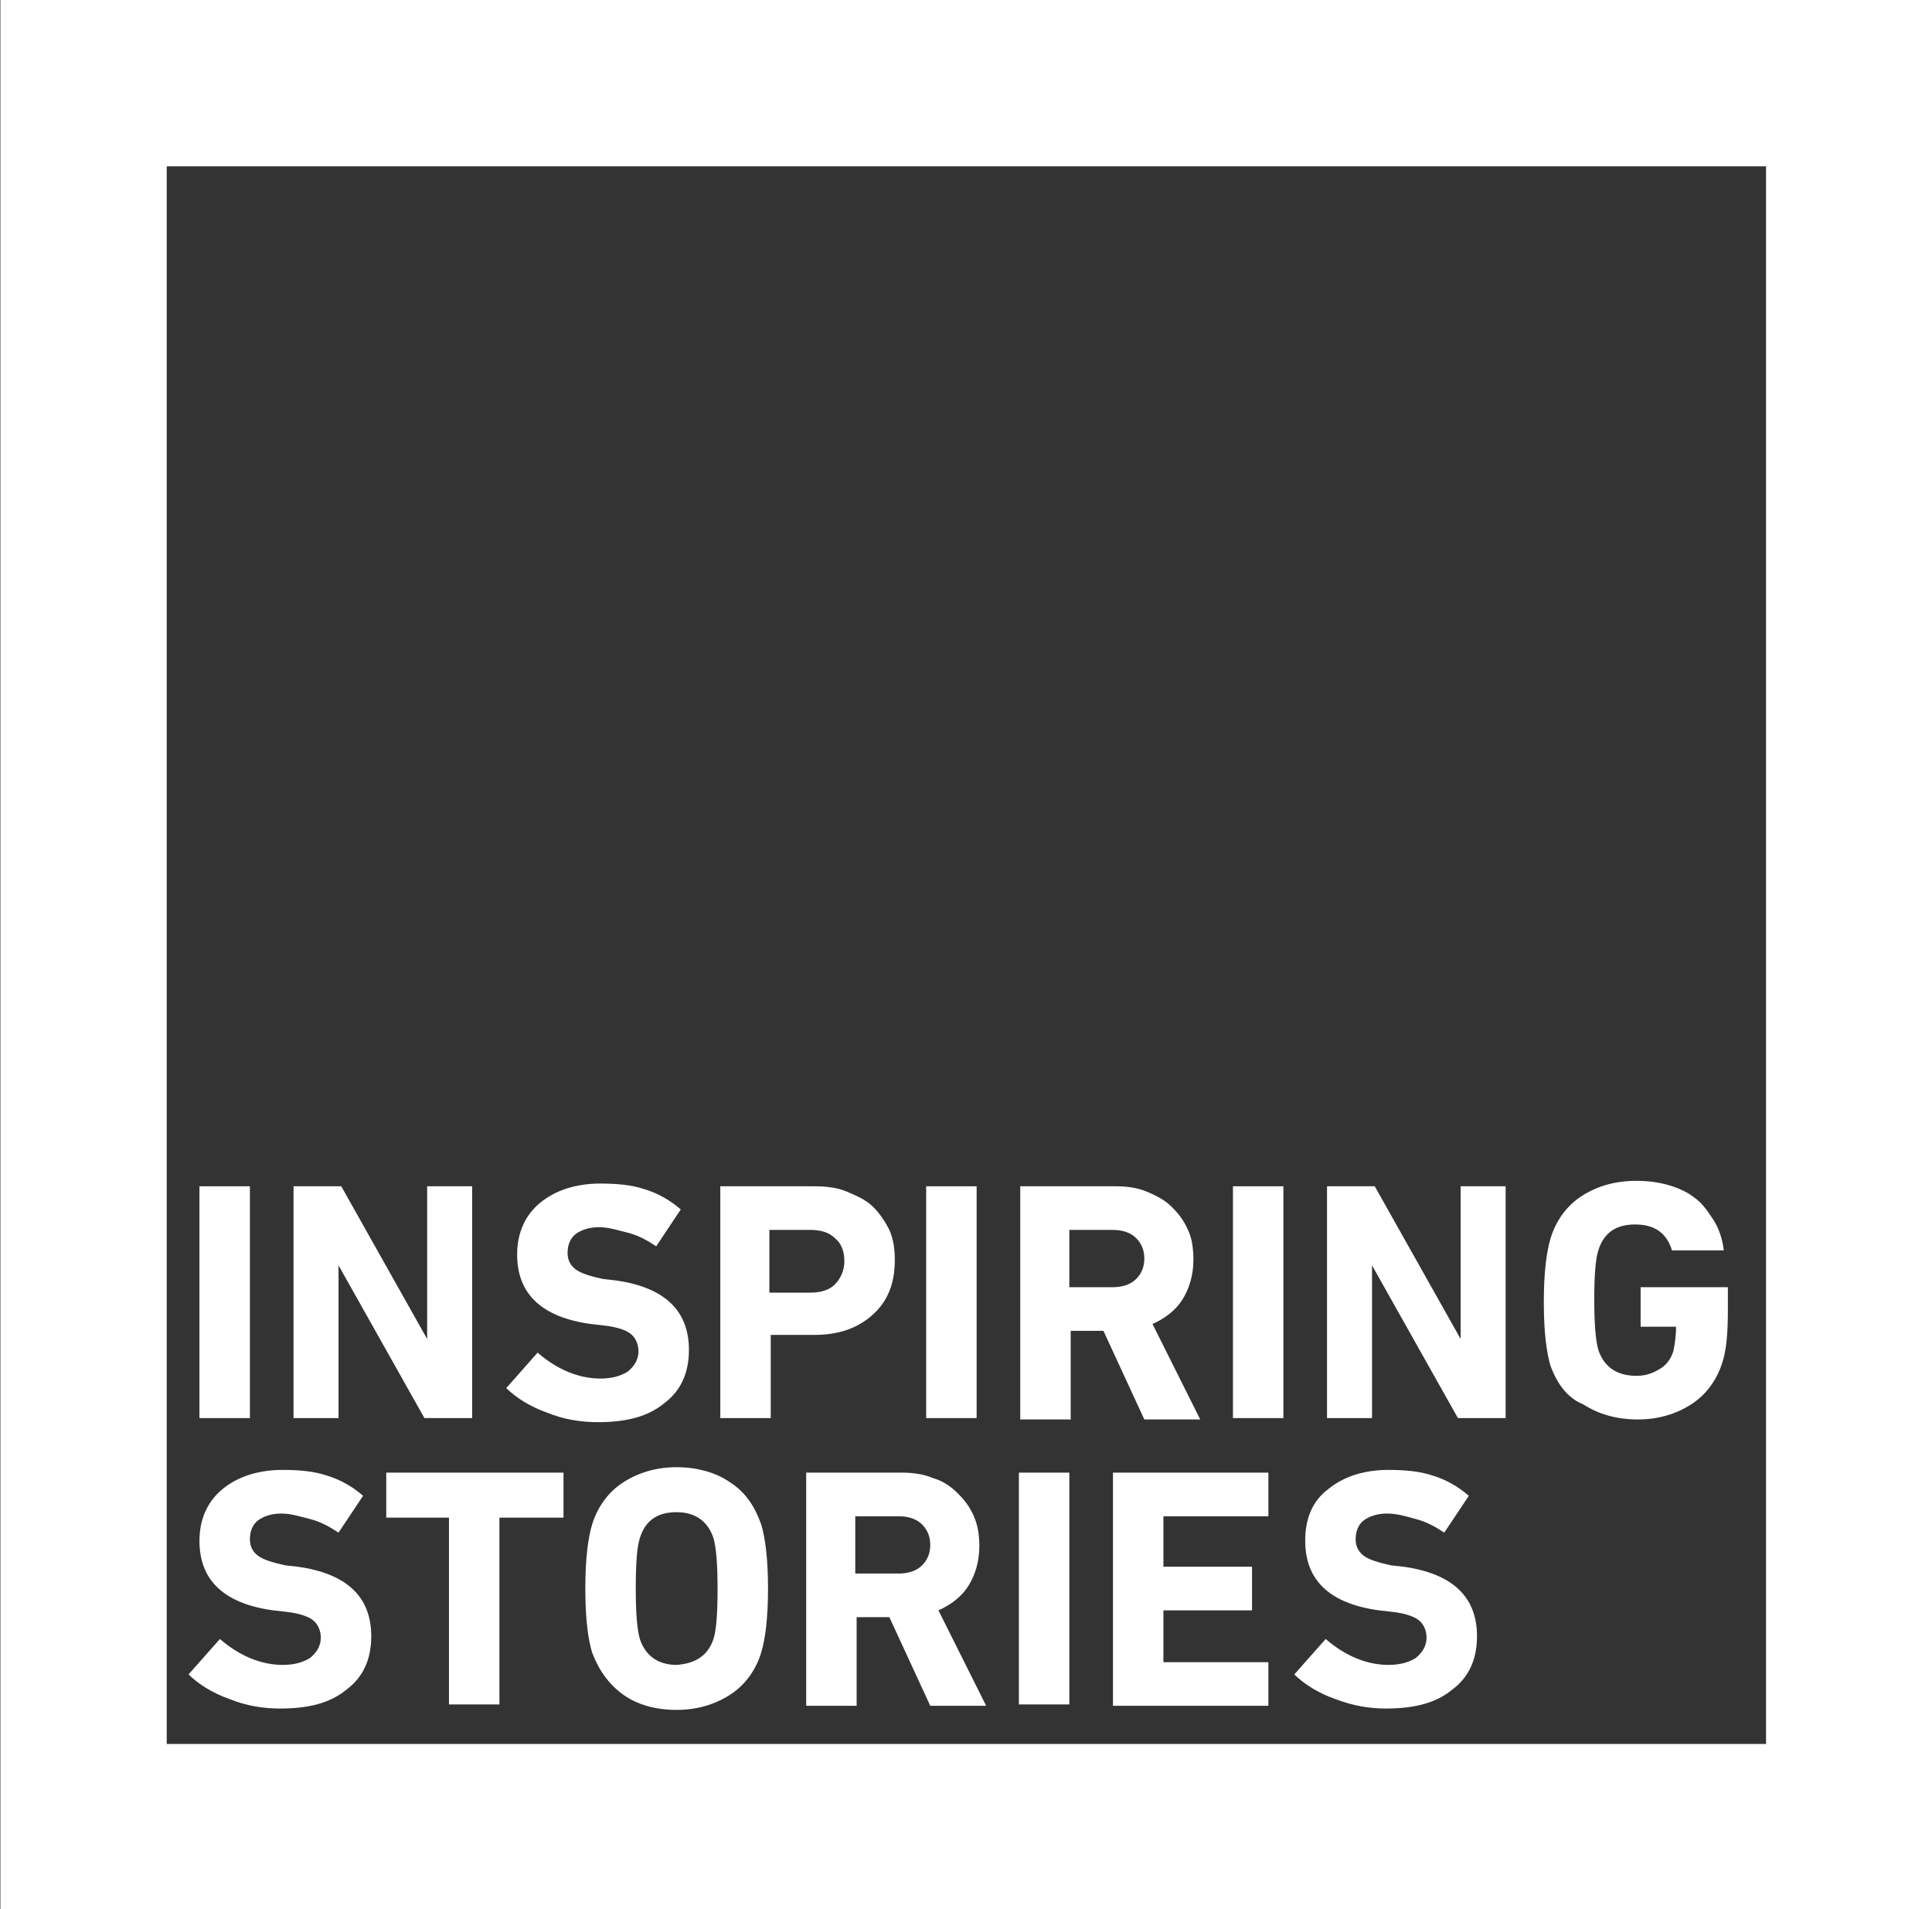
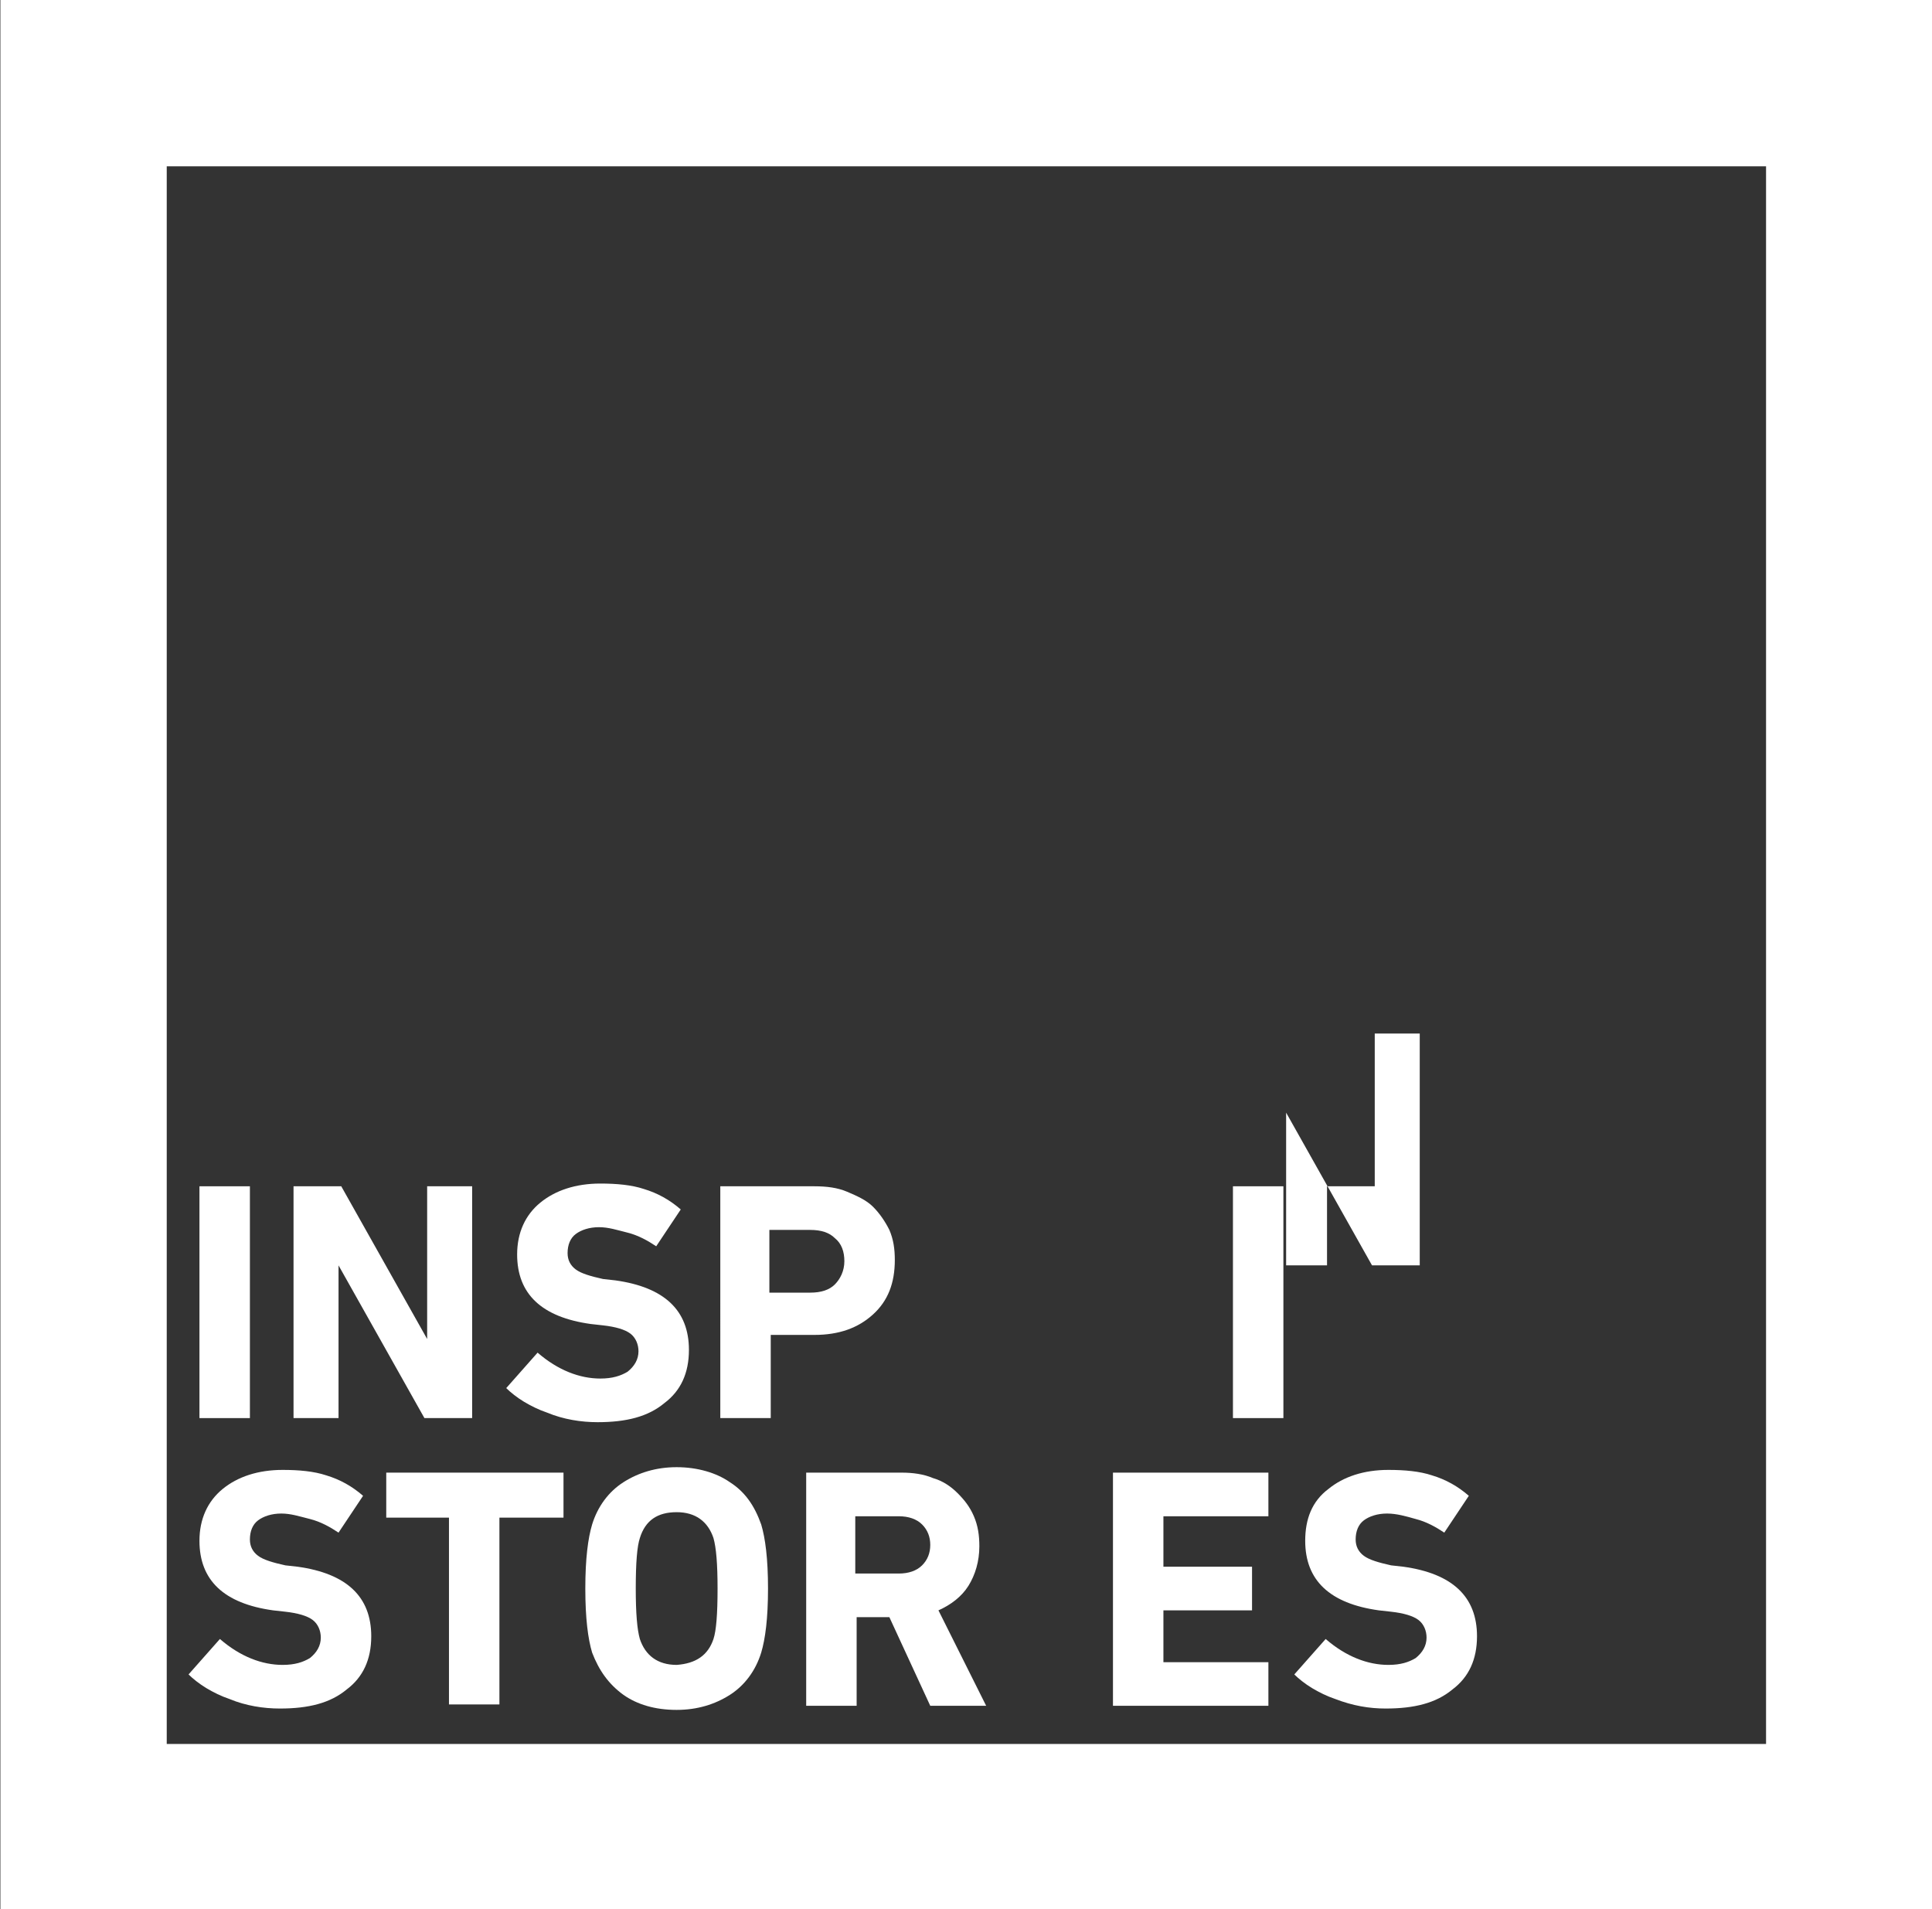
<svg xmlns="http://www.w3.org/2000/svg" version="1.1" id="Layer_1" x="0px" y="0px" viewBox="0 0 141.7 140" style="enable-background:new 0 0 141.7 140;" xml:space="preserve">
  <rect x="0" y="0" width="141.7" height="140" fill="#333333" stroke="none" />
  <style type="text/css">
	.st0{fill:#FFFFFF;}
	.st1{enable-background:new    ;}
</style>
  <g id="Logo-English" transform="translate(-1621 -36)">
    <g id="Logo" transform="translate(1555.329 -255.602)">
      <path id="Path_5" class="st0" d="M65.7,291.6v140h141.7v-140H65.7z M195.1,419.5H77.9V303.8h117.3V419.5z" />
      <g class="st1">
        <path class="st0" d="M80.3,378.6H84v17h-3.7V378.6z" />
        <path class="st0" d="M87.2,378.6h3.5l6.3,11.2v-11.2h3.3v17h-3.5l-6.3-11.2v11.2h-3.3V378.6z" />
        <path class="st0" d="M105.8,395.2c-0.6-0.2-1.2-0.5-1.7-0.8c-0.5-0.3-1-0.7-1.3-1l2.3-2.6c1.5,1.3,3.1,1.9,4.6,1.9     c0.9,0,1.5-0.2,2-0.5c0.5-0.4,0.8-0.9,0.8-1.5c0-0.5-0.2-1-0.6-1.3c-0.4-0.3-1.1-0.5-2-0.6l-0.9-0.1c-3.6-0.5-5.4-2.2-5.4-5.1     c0-1.6,0.6-2.9,1.7-3.8c1.1-0.9,2.6-1.4,4.4-1.4c1.2,0,2.3,0.1,3.2,0.4c1,0.3,1.9,0.8,2.7,1.5l-1.8,2.7c-0.6-0.4-1.3-0.8-2.1-1     s-1.4-0.4-2.1-0.4c-0.7,0-1.3,0.2-1.7,0.5c-0.4,0.3-0.6,0.8-0.6,1.4c0,0.5,0.2,0.9,0.6,1.2c0.4,0.3,1.1,0.5,2,0.7l0.9,0.1     c3.6,0.5,5.4,2.2,5.4,5.1c0,1.7-0.6,3-1.8,3.9c-1.2,1-2.8,1.4-4.9,1.4C108.3,395.9,107,395.7,105.8,395.2z" />
        <path class="st0" d="M118.5,378.6h6.9c0.9,0,1.7,0.1,2.4,0.4c0.7,0.3,1.4,0.6,1.9,1.1c0.5,0.5,0.9,1.1,1.2,1.7     c0.3,0.7,0.4,1.4,0.4,2.2c0,1.7-0.5,3-1.6,4c-1.1,1-2.5,1.5-4.3,1.5h-3.2v6.1h-3.7V378.6z M125.1,386.4c0.8,0,1.4-0.2,1.8-0.6     c0.4-0.4,0.7-1,0.7-1.7c0-0.7-0.2-1.3-0.7-1.7c-0.4-0.4-1-0.6-1.8-0.6h-3v4.6H125.1z" />
-         <path class="st0" d="M133.6,378.6h3.7v17h-3.7V378.6z" />
-         <path class="st0" d="M140.5,378.6h7c0.8,0,1.6,0.1,2.3,0.4s1.3,0.6,1.8,1.1s0.9,1,1.2,1.7c0.3,0.6,0.4,1.4,0.4,2.2     c0,1.1-0.3,2.1-0.8,2.9s-1.3,1.4-2.2,1.8l3.5,7h-4.1l-3-6.5h-2.4v6.5h-3.7V378.6z M147.3,386c0.7,0,1.3-0.2,1.7-0.6     s0.6-0.9,0.6-1.5c0-0.6-0.2-1.1-0.6-1.5c-0.4-0.4-1-0.6-1.7-0.6h-3.2v4.2H147.3z" />
        <path class="st0" d="M156.1,378.6h3.7v17h-3.7V378.6z" />
-         <path class="st0" d="M163,378.6h3.5l6.3,11.2v-11.2h3.3v17h-3.5l-6.3-11.2v11.2H163V378.6z" />
-         <path class="st0" d="M179.4,391.8c-0.3-1-0.5-2.5-0.5-4.7s0.2-3.7,0.5-4.7c0.4-1.3,1.2-2.4,2.3-3.1c1.1-0.7,2.4-1.1,4-1.1     c0.8,0,1.6,0.1,2.3,0.3c0.7,0.2,1.4,0.5,1.9,0.9c0.6,0.4,1,1,1.4,1.6s0.7,1.4,0.8,2.3h-3.8c-0.4-1.3-1.3-1.9-2.7-1.9     c-1.4,0-2.3,0.6-2.7,1.9c-0.2,0.6-0.3,1.8-0.3,3.6c0,1.8,0.1,3,0.3,3.7c0.4,1.2,1.3,1.9,2.8,1.9c0.7,0,1.2-0.2,1.7-0.5     c0.5-0.3,0.8-0.7,1-1.3c0.1-0.5,0.2-1.1,0.2-1.8H186v-2.9h6.4v1.7c0,1.6-0.1,2.9-0.4,3.8c-0.4,1.3-1.2,2.4-2.3,3.1     c-1.1,0.7-2.4,1.1-3.9,1.1c-1.6,0-2.9-0.4-4-1.1C180.6,394.1,179.9,393.1,179.4,391.8z" />
+         <path class="st0" d="M163,378.6h3.5v-11.2h3.3v17h-3.5l-6.3-11.2v11.2H163V378.6z" />
      </g>
      <g class="st1">
        <path class="st0" d="M82.5,416.2c-0.6-0.2-1.2-0.5-1.7-0.8c-0.5-0.3-1-0.7-1.3-1l2.3-2.6c1.5,1.3,3.1,1.9,4.6,1.9     c0.9,0,1.5-0.2,2-0.5c0.5-0.4,0.8-0.9,0.8-1.5c0-0.5-0.2-1-0.6-1.3c-0.4-0.3-1.1-0.5-2-0.6l-0.9-0.1c-3.6-0.5-5.4-2.2-5.4-5.1     c0-1.6,0.6-2.9,1.7-3.8c1.1-0.9,2.6-1.4,4.4-1.4c1.2,0,2.3,0.1,3.2,0.4c1,0.3,1.9,0.8,2.7,1.5l-1.8,2.7c-0.6-0.4-1.3-0.8-2.1-1     s-1.4-0.4-2.1-0.4c-0.7,0-1.3,0.2-1.7,0.5c-0.4,0.3-0.6,0.8-0.6,1.4c0,0.5,0.2,0.9,0.6,1.2c0.4,0.3,1.1,0.5,2,0.7l0.9,0.1     c3.6,0.5,5.4,2.2,5.4,5.1c0,1.7-0.6,3-1.8,3.9c-1.2,1-2.8,1.4-4.9,1.4C85,416.9,83.7,416.7,82.5,416.2z" />
        <path class="st0" d="M98.7,402.9H94v-3.3H107v3.3h-4.7v13.7h-3.7V402.9z" />
        <path class="st0" d="M109.1,412.8c-0.3-1-0.5-2.5-0.5-4.7s0.2-3.7,0.5-4.7c0.4-1.3,1.2-2.4,2.3-3.1c1.1-0.7,2.4-1.1,3.9-1.1     c1.5,0,2.9,0.4,3.9,1.1c1.1,0.7,1.8,1.7,2.3,3.1c0.3,1,0.5,2.5,0.5,4.7s-0.2,3.7-0.5,4.7c-0.4,1.3-1.2,2.4-2.3,3.1     c-1.1,0.7-2.4,1.1-3.9,1.1c-1.6,0-2.9-0.4-3.9-1.1C110.3,415.1,109.6,414.1,109.1,412.8z M118,411.8c0.2-0.6,0.3-1.8,0.3-3.7     c0-1.8-0.1-3-0.3-3.7c-0.4-1.2-1.3-1.9-2.7-1.9c-1.4,0-2.3,0.6-2.7,1.9c-0.2,0.6-0.3,1.8-0.3,3.7c0,1.8,0.1,3,0.3,3.7     c0.4,1.2,1.3,1.9,2.7,1.9C116.7,413.6,117.6,413,118,411.8z" />
        <path class="st0" d="M124.8,399.6h7c0.8,0,1.6,0.1,2.3,0.4c0.7,0.2,1.3,0.6,1.8,1.1s0.9,1,1.2,1.7s0.4,1.4,0.4,2.2     c0,1.1-0.3,2.1-0.8,2.9c-0.5,0.8-1.3,1.4-2.2,1.8l3.5,7h-4.1l-3-6.5h-2.4v6.5h-3.7V399.6z M131.6,407c0.7,0,1.3-0.2,1.7-0.6     c0.4-0.4,0.6-0.9,0.6-1.5c0-0.6-0.2-1.1-0.6-1.5c-0.4-0.4-1-0.6-1.7-0.6h-3.2v4.2H131.6z" />
-         <path class="st0" d="M140.4,399.6h3.7v17h-3.7V399.6z" />
        <path class="st0" d="M147.3,399.6h11.4v3.2H151v3.7h6.5v3.2H151v3.8h7.7v3.2h-11.4V399.6z" />
        <path class="st0" d="M163.6,416.2c-0.6-0.2-1.2-0.5-1.7-0.8c-0.5-0.3-1-0.7-1.3-1l2.3-2.6c1.5,1.3,3.1,1.9,4.6,1.9     c0.9,0,1.5-0.2,2-0.5c0.5-0.4,0.8-0.9,0.8-1.5c0-0.5-0.2-1-0.6-1.3c-0.4-0.3-1.1-0.5-2-0.6l-0.9-0.1c-3.6-0.5-5.4-2.2-5.4-5.1     c0-1.6,0.5-2.9,1.7-3.8c1.1-0.9,2.6-1.4,4.4-1.4c1.2,0,2.3,0.1,3.2,0.4c1,0.3,1.9,0.8,2.7,1.5l-1.8,2.7c-0.6-0.4-1.3-0.8-2.1-1     c-0.7-0.2-1.4-0.4-2.1-0.4c-0.7,0-1.3,0.2-1.7,0.5c-0.4,0.3-0.6,0.8-0.6,1.4c0,0.5,0.2,0.9,0.6,1.2s1.1,0.5,2,0.7l0.9,0.1     c3.6,0.5,5.4,2.2,5.4,5.1c0,1.7-0.6,3-1.8,3.9c-1.2,1-2.8,1.4-4.9,1.4C166.1,416.9,164.9,416.7,163.6,416.2z" />
      </g>
    </g>
  </g>
</svg>